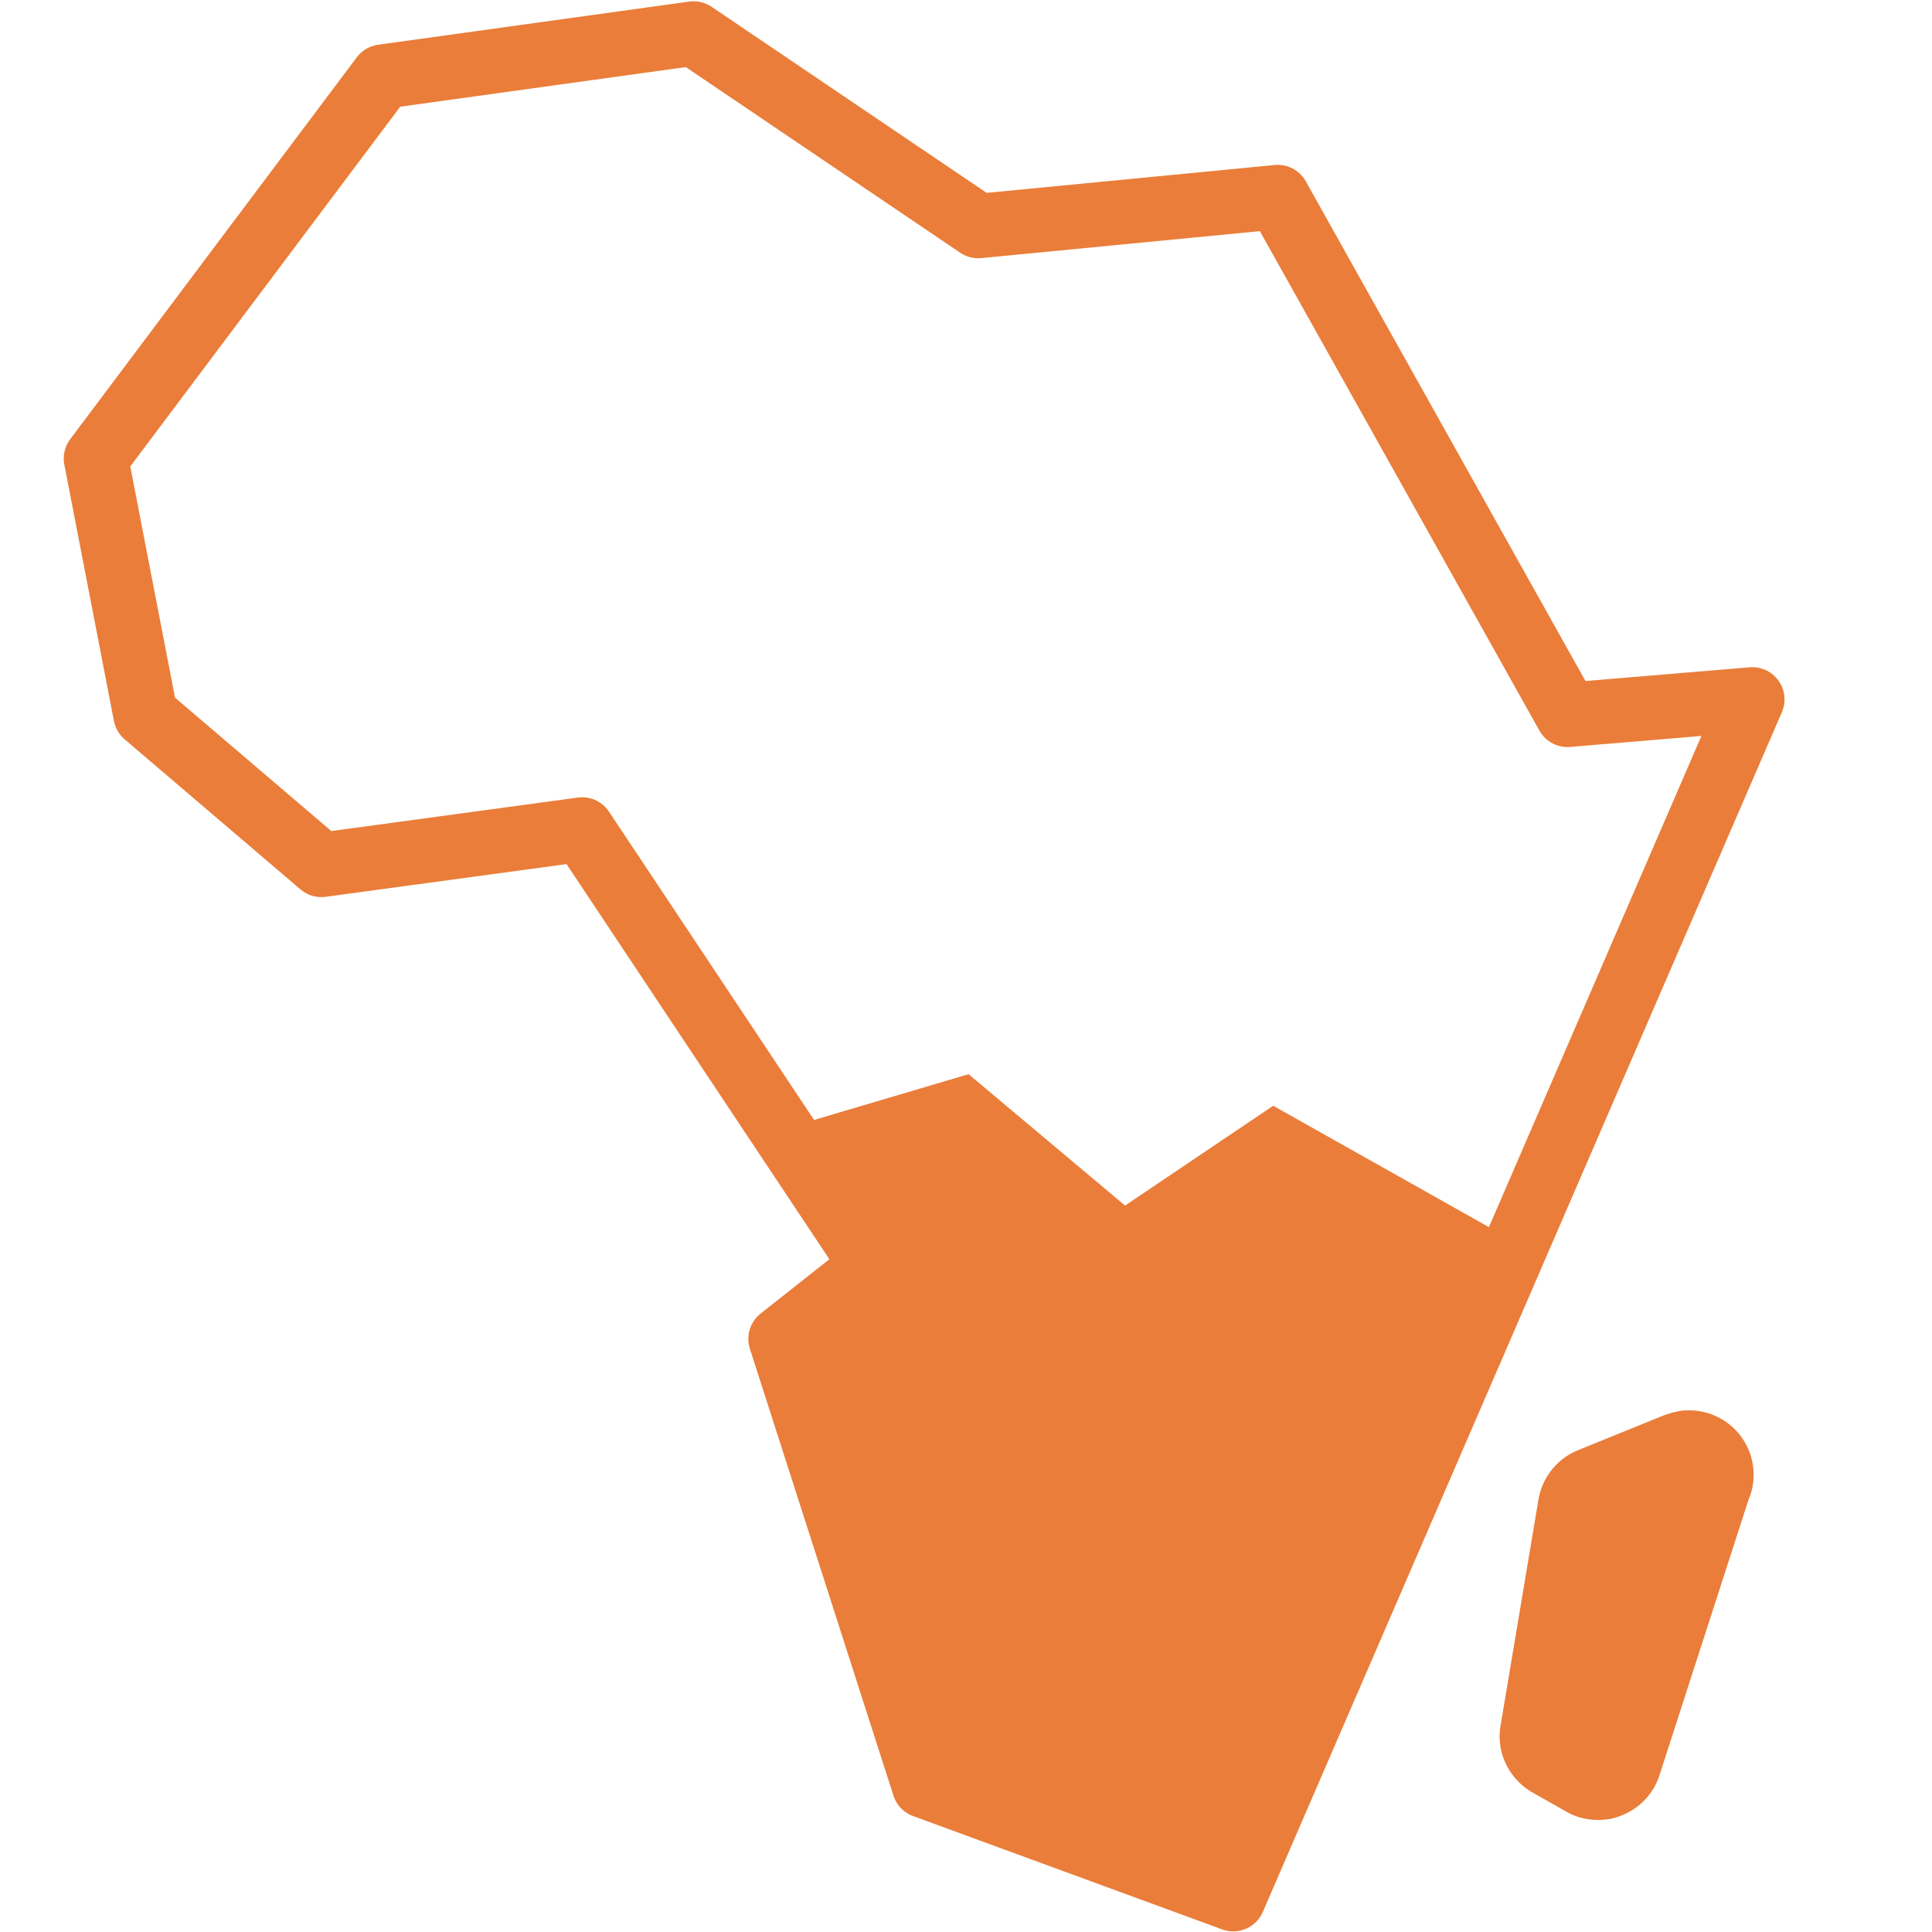
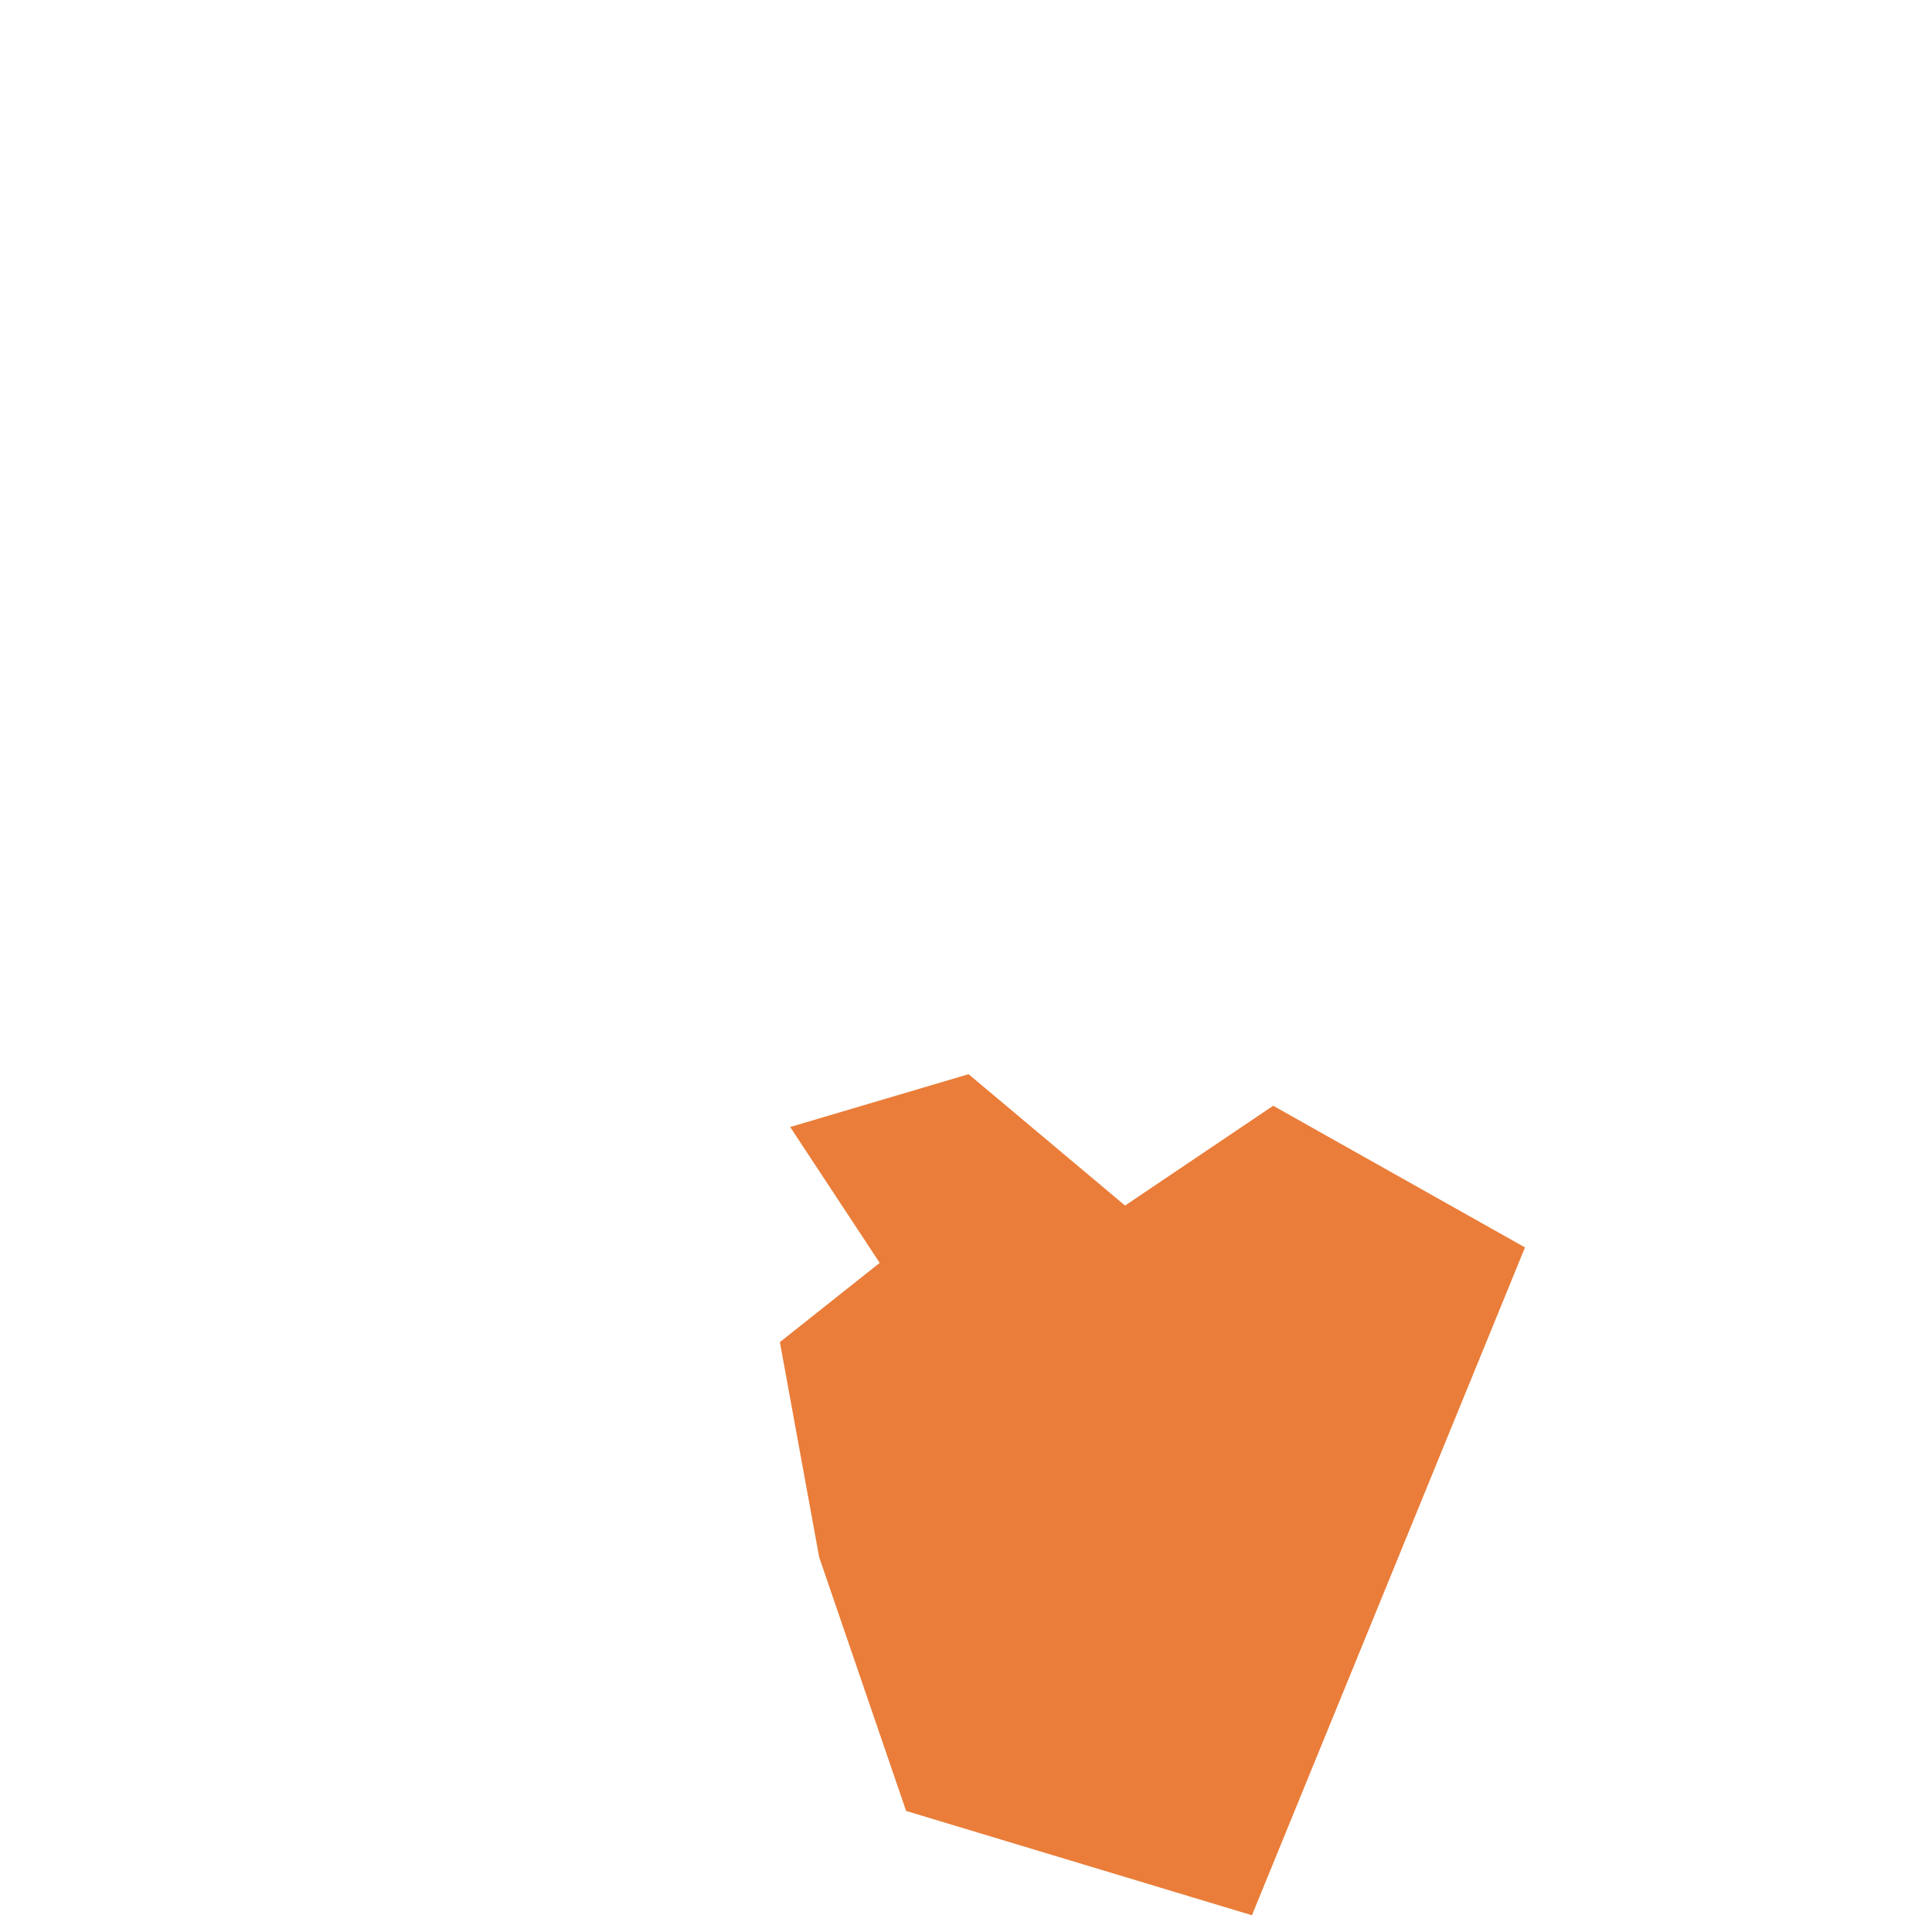
<svg xmlns="http://www.w3.org/2000/svg" version="1.2" baseProfile="tiny" viewBox="0 0 30 30" overflow="visible">
  <path fill="#EA7D39" d="M12.72 24.18l-.61-3.34 1.55-1.23-1.39-2.11 2.77-.82 2.43 2.04 2.3-1.55 3.91 2.2-4.24 10.37-5.37-1.62z" />
  <g fill="#EA7D39">
-     <path d="M24.82 27.77c-.09 0-.17-.02-.25-.07l-.53-.3a.484.484 0 01-.24-.51l.58-3.51c.03-.17.14-.32.3-.38l1.36-.55c.06-.03.13-.04.19-.04.12 0 .25.05.34.13.14.13.2.33.14.52l-1.41 4.37c-.05.14-.16.26-.3.31-.06.02-.12.03-.18.03z" />
-     <path d="M26.23 22.9l-1.41 4.37-.53-.3.58-3.51 1.36-.56m0-1h-.06c-.12.01-.23.04-.34.08l-1.33.54c-.32.13-.55.42-.61.76l-.59 3.52c-.07.41.13.82.49 1.03l.53.3c.15.09.33.13.5.13.12 0 .24-.02.36-.07.28-.11.5-.34.59-.63l1.39-4.3c.05-.11.07-.24.07-.37a1 1 0 00-1-.99zm0 2z" />
-   </g>
-   <path fill="none" stroke="#EA7D39" stroke-linecap="round" stroke-linejoin="round" stroke-miterlimit="10" d="M24.34 11.1h0l-4.5-8.04-4.65.45L10.77.52l-4.83.67-4.45 5.93.77 3.98 2.73 2.33 4.05-.55 4.51 6.78-1.43 1.13 2.23 6.94 4.8 1.76 8.06-18.63z" />
+     </g>
</svg>